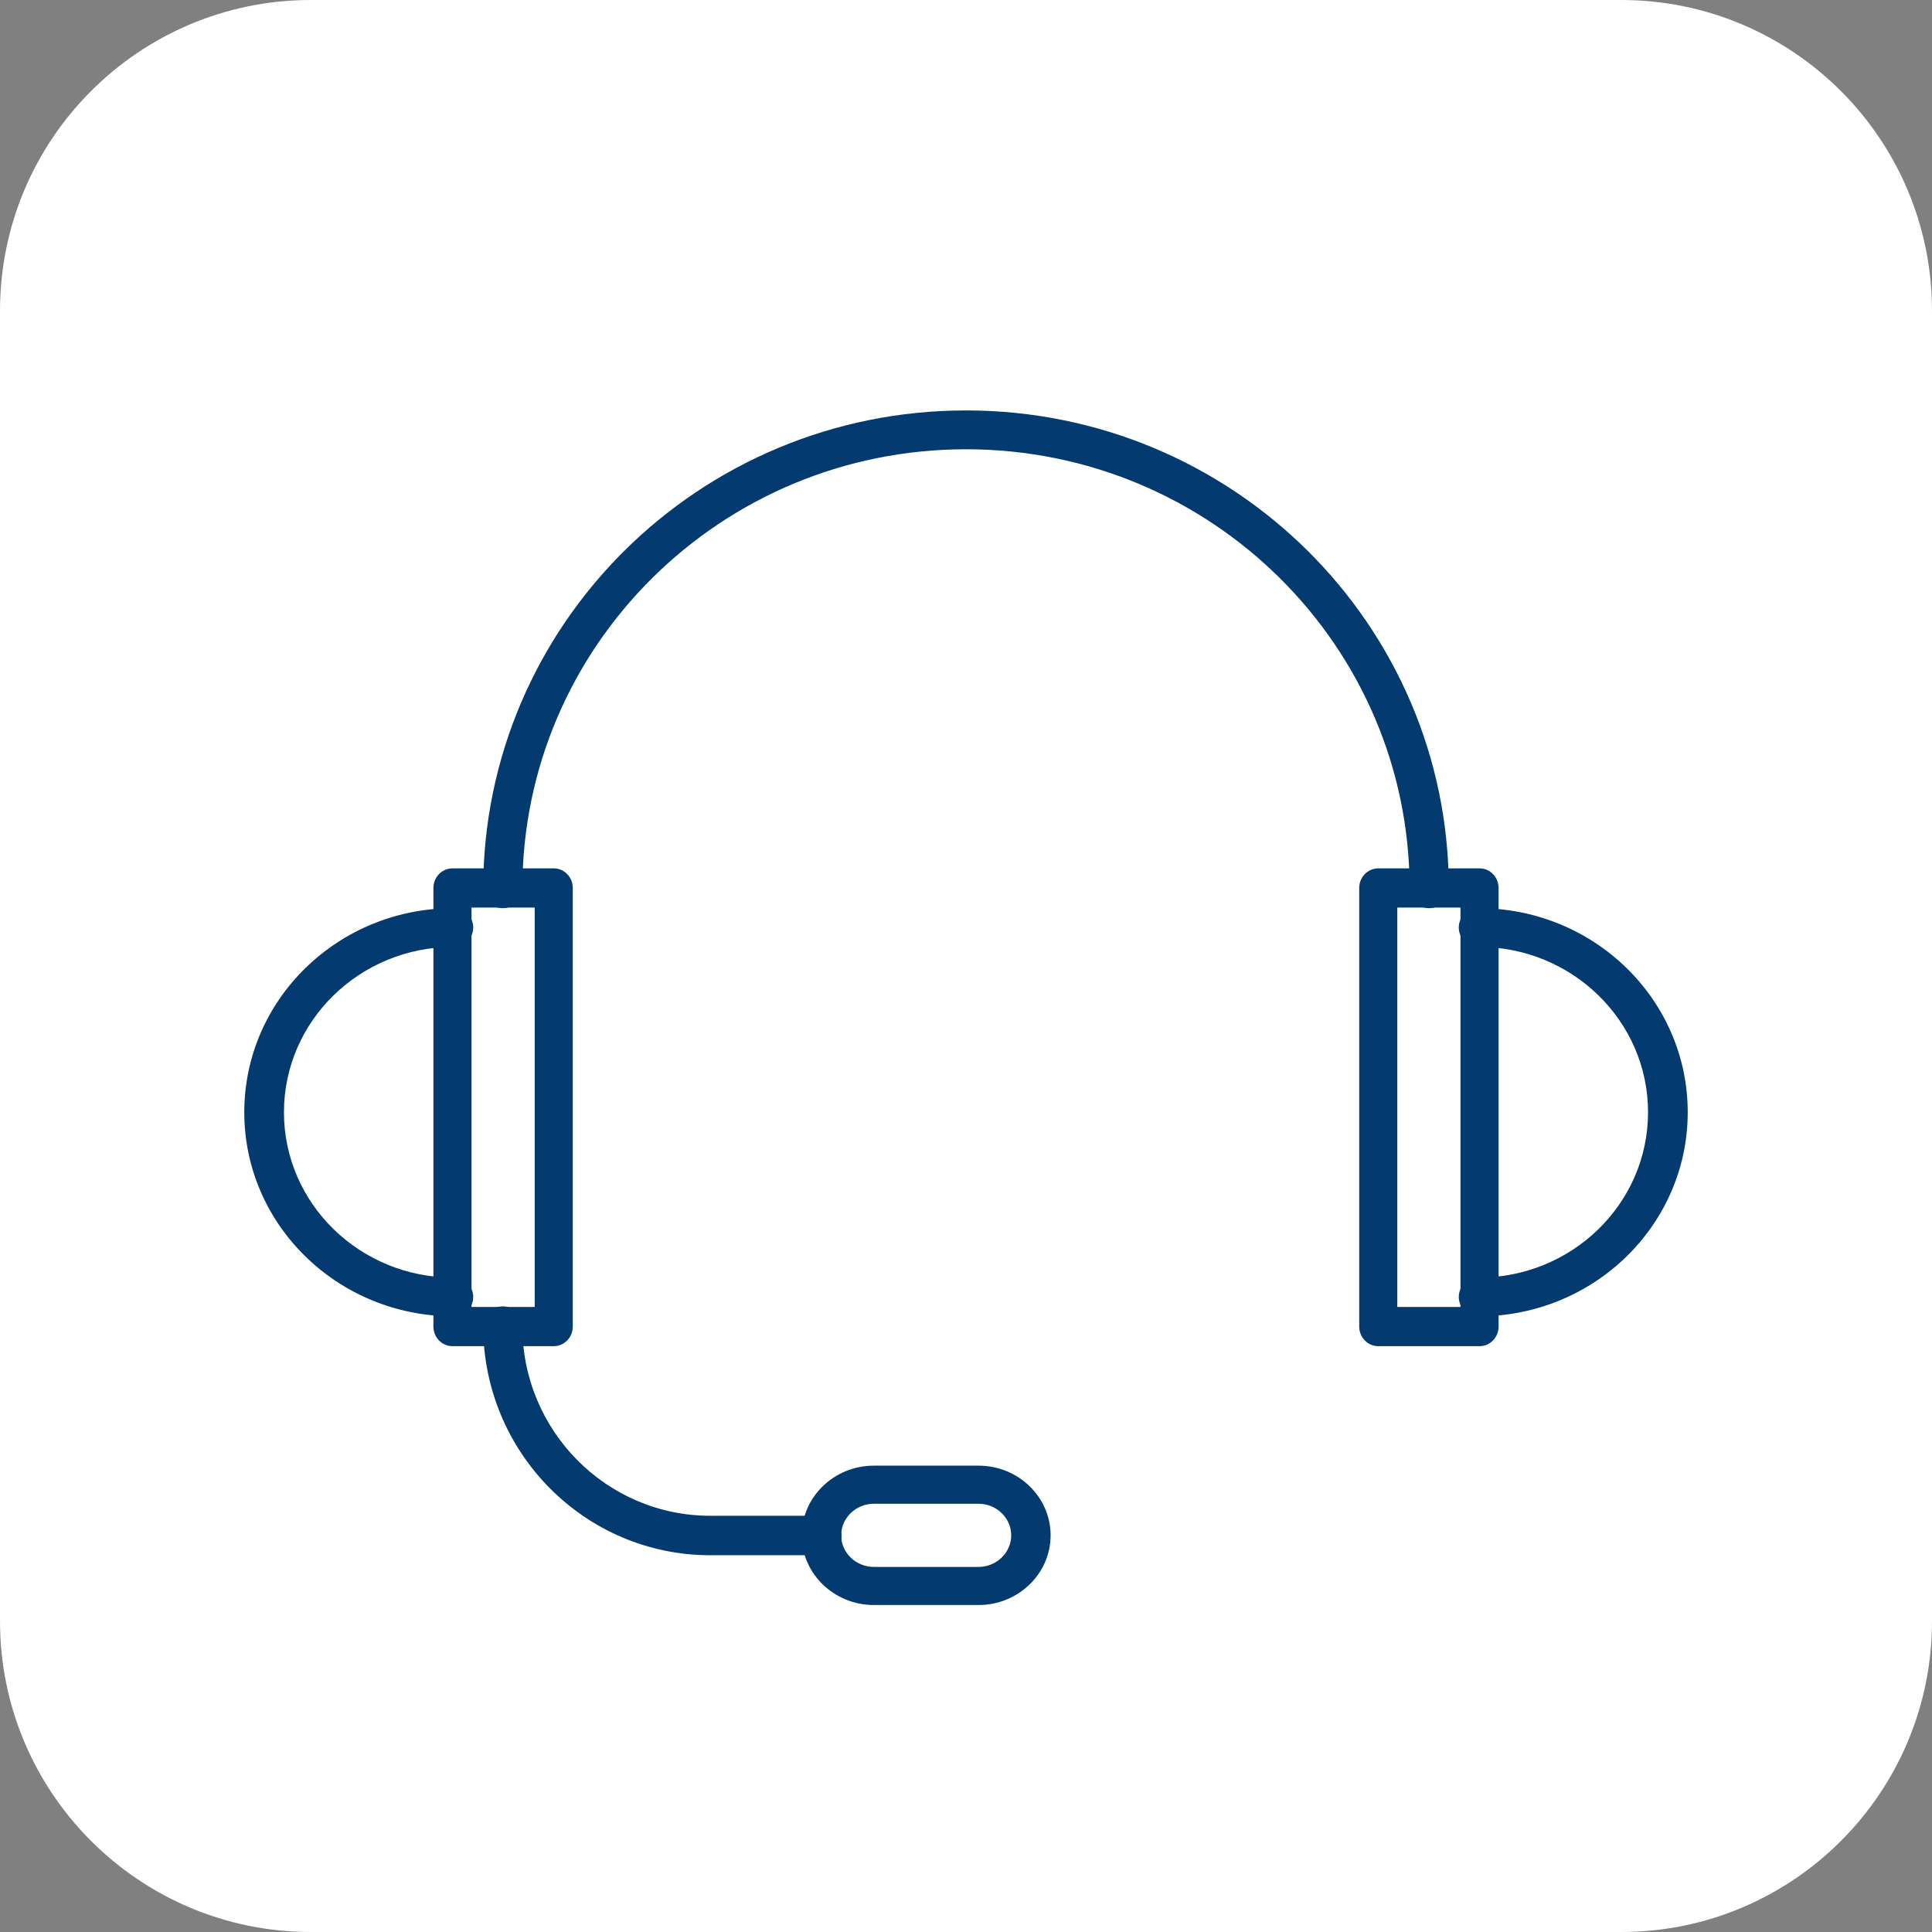
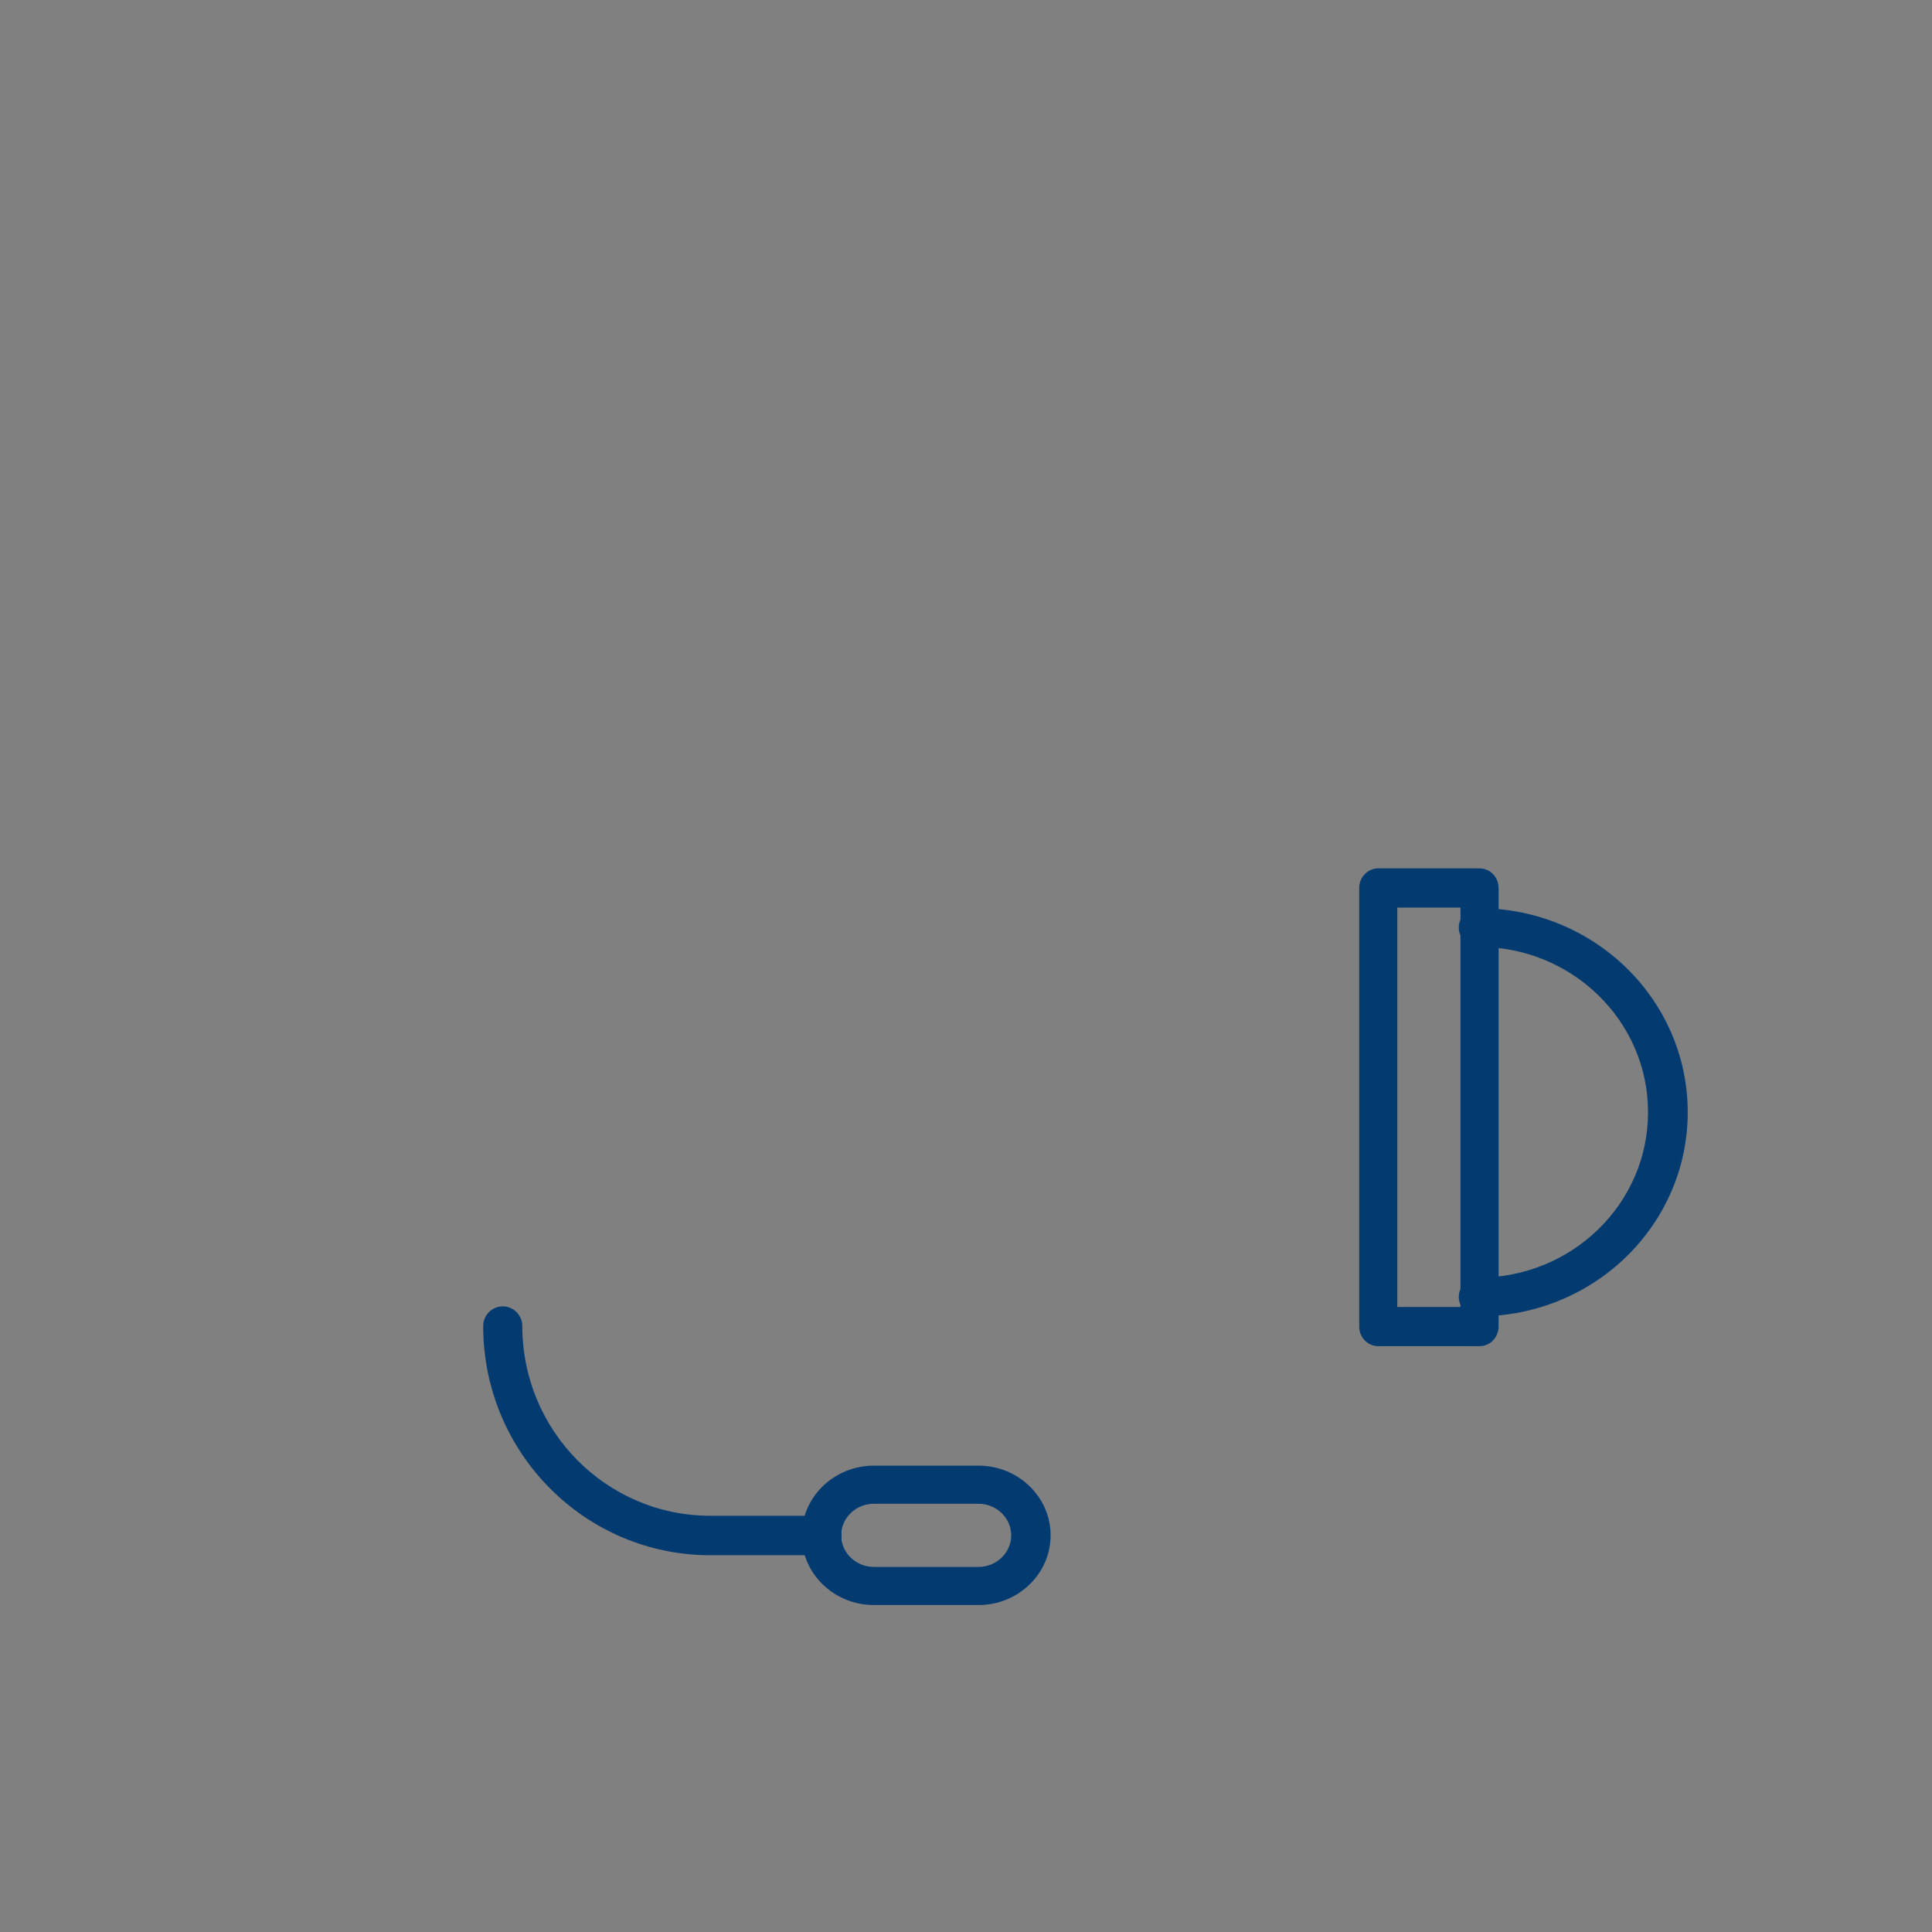
<svg xmlns="http://www.w3.org/2000/svg" width="87" height="87" viewBox="0 0 87 87" fill="none">
  <rect x="0" y="0" width="87" height="87" fill="#808080" stroke="none" />
-   <path d="M73 0H14C6.268 0 0 6.268 0 14V73C0 80.732 6.268 87 14 87H73C80.732 87 87 80.732 87 73V14C87 6.268 80.732 0 73 0Z" fill="white" />
-   <path d="M63.477 40.022C63.477 29.091 54.533 20.231 43.5 20.231C32.467 20.231 23.523 29.091 23.523 40.022C23.523 40.505 23.128 40.896 22.641 40.896C22.154 40.896 21.759 40.505 21.759 40.022C21.759 28.126 31.492 18.482 43.5 18.482C55.508 18.482 65.242 28.126 65.242 40.022C65.242 40.505 64.847 40.896 64.359 40.896C63.872 40.896 63.477 40.505 63.477 40.022Z" fill="#033B70" />
-   <path d="M11 50.086C11 45.011 15.216 40.896 20.417 40.896C20.91 40.896 21.31 41.287 21.31 41.768C21.31 42.25 20.91 42.64 20.417 42.64C16.203 42.64 12.787 45.974 12.787 50.086C12.787 54.198 16.203 57.532 20.417 57.532C20.91 57.532 21.31 57.922 21.31 58.404C21.31 58.885 20.91 59.276 20.417 59.276C15.216 59.276 11 55.161 11 50.086Z" fill="#033B70" />
-   <path d="M24.935 39.103C25.409 39.103 25.793 39.499 25.793 39.986V59.737C25.793 60.225 25.409 60.62 24.935 60.62H20.375C19.901 60.62 19.517 60.225 19.517 59.737V39.986C19.517 39.499 19.901 39.103 20.375 39.103H24.935ZM21.233 58.854H24.078V40.87H21.233V58.854Z" fill="#033B70" />
  <path d="M74.213 50.086C74.213 45.974 70.797 42.64 66.583 42.64C66.09 42.64 65.69 42.25 65.69 41.768C65.69 41.287 66.09 40.896 66.583 40.896C71.784 40.896 76 45.011 76 50.086C76 55.161 71.784 59.276 66.583 59.276C66.09 59.276 65.69 58.885 65.69 58.404C65.69 57.922 66.09 57.532 66.583 57.532C70.797 57.532 74.213 54.198 74.213 50.086Z" fill="#033B70" />
  <path d="M62.065 60.62C61.591 60.62 61.207 60.225 61.207 59.737V39.986C61.207 39.499 61.591 39.103 62.065 39.103H66.625C67.099 39.103 67.483 39.499 67.483 39.986V59.737C67.483 60.225 67.099 60.62 66.625 60.62H62.065ZM65.767 40.87H62.922V58.854H65.767V40.87Z" fill="#033B70" />
  <path d="M21.759 59.716C21.759 59.225 22.153 58.827 22.64 58.827C23.126 58.827 23.521 59.225 23.521 59.716C23.521 64.433 27.311 68.257 31.988 68.257H37.016C37.502 68.257 37.897 68.655 37.897 69.146C37.897 69.636 37.502 70.034 37.016 70.034H31.988C26.338 70.034 21.759 65.414 21.759 59.716Z" fill="#033B70" />
  <path d="M45.536 69.138C45.536 68.357 44.873 67.716 44.066 67.716H39.349C38.542 67.716 37.878 68.357 37.878 69.138C37.878 69.918 38.541 70.56 39.349 70.56H44.066C44.873 70.56 45.536 69.918 45.536 69.138ZM47.31 69.138C47.31 70.866 45.853 72.276 44.066 72.276H39.349C37.561 72.276 36.103 70.866 36.103 69.138C36.103 67.409 37.563 66 39.349 66H44.066C45.853 66 47.31 67.409 47.31 69.138Z" fill="#033B70" />
</svg>